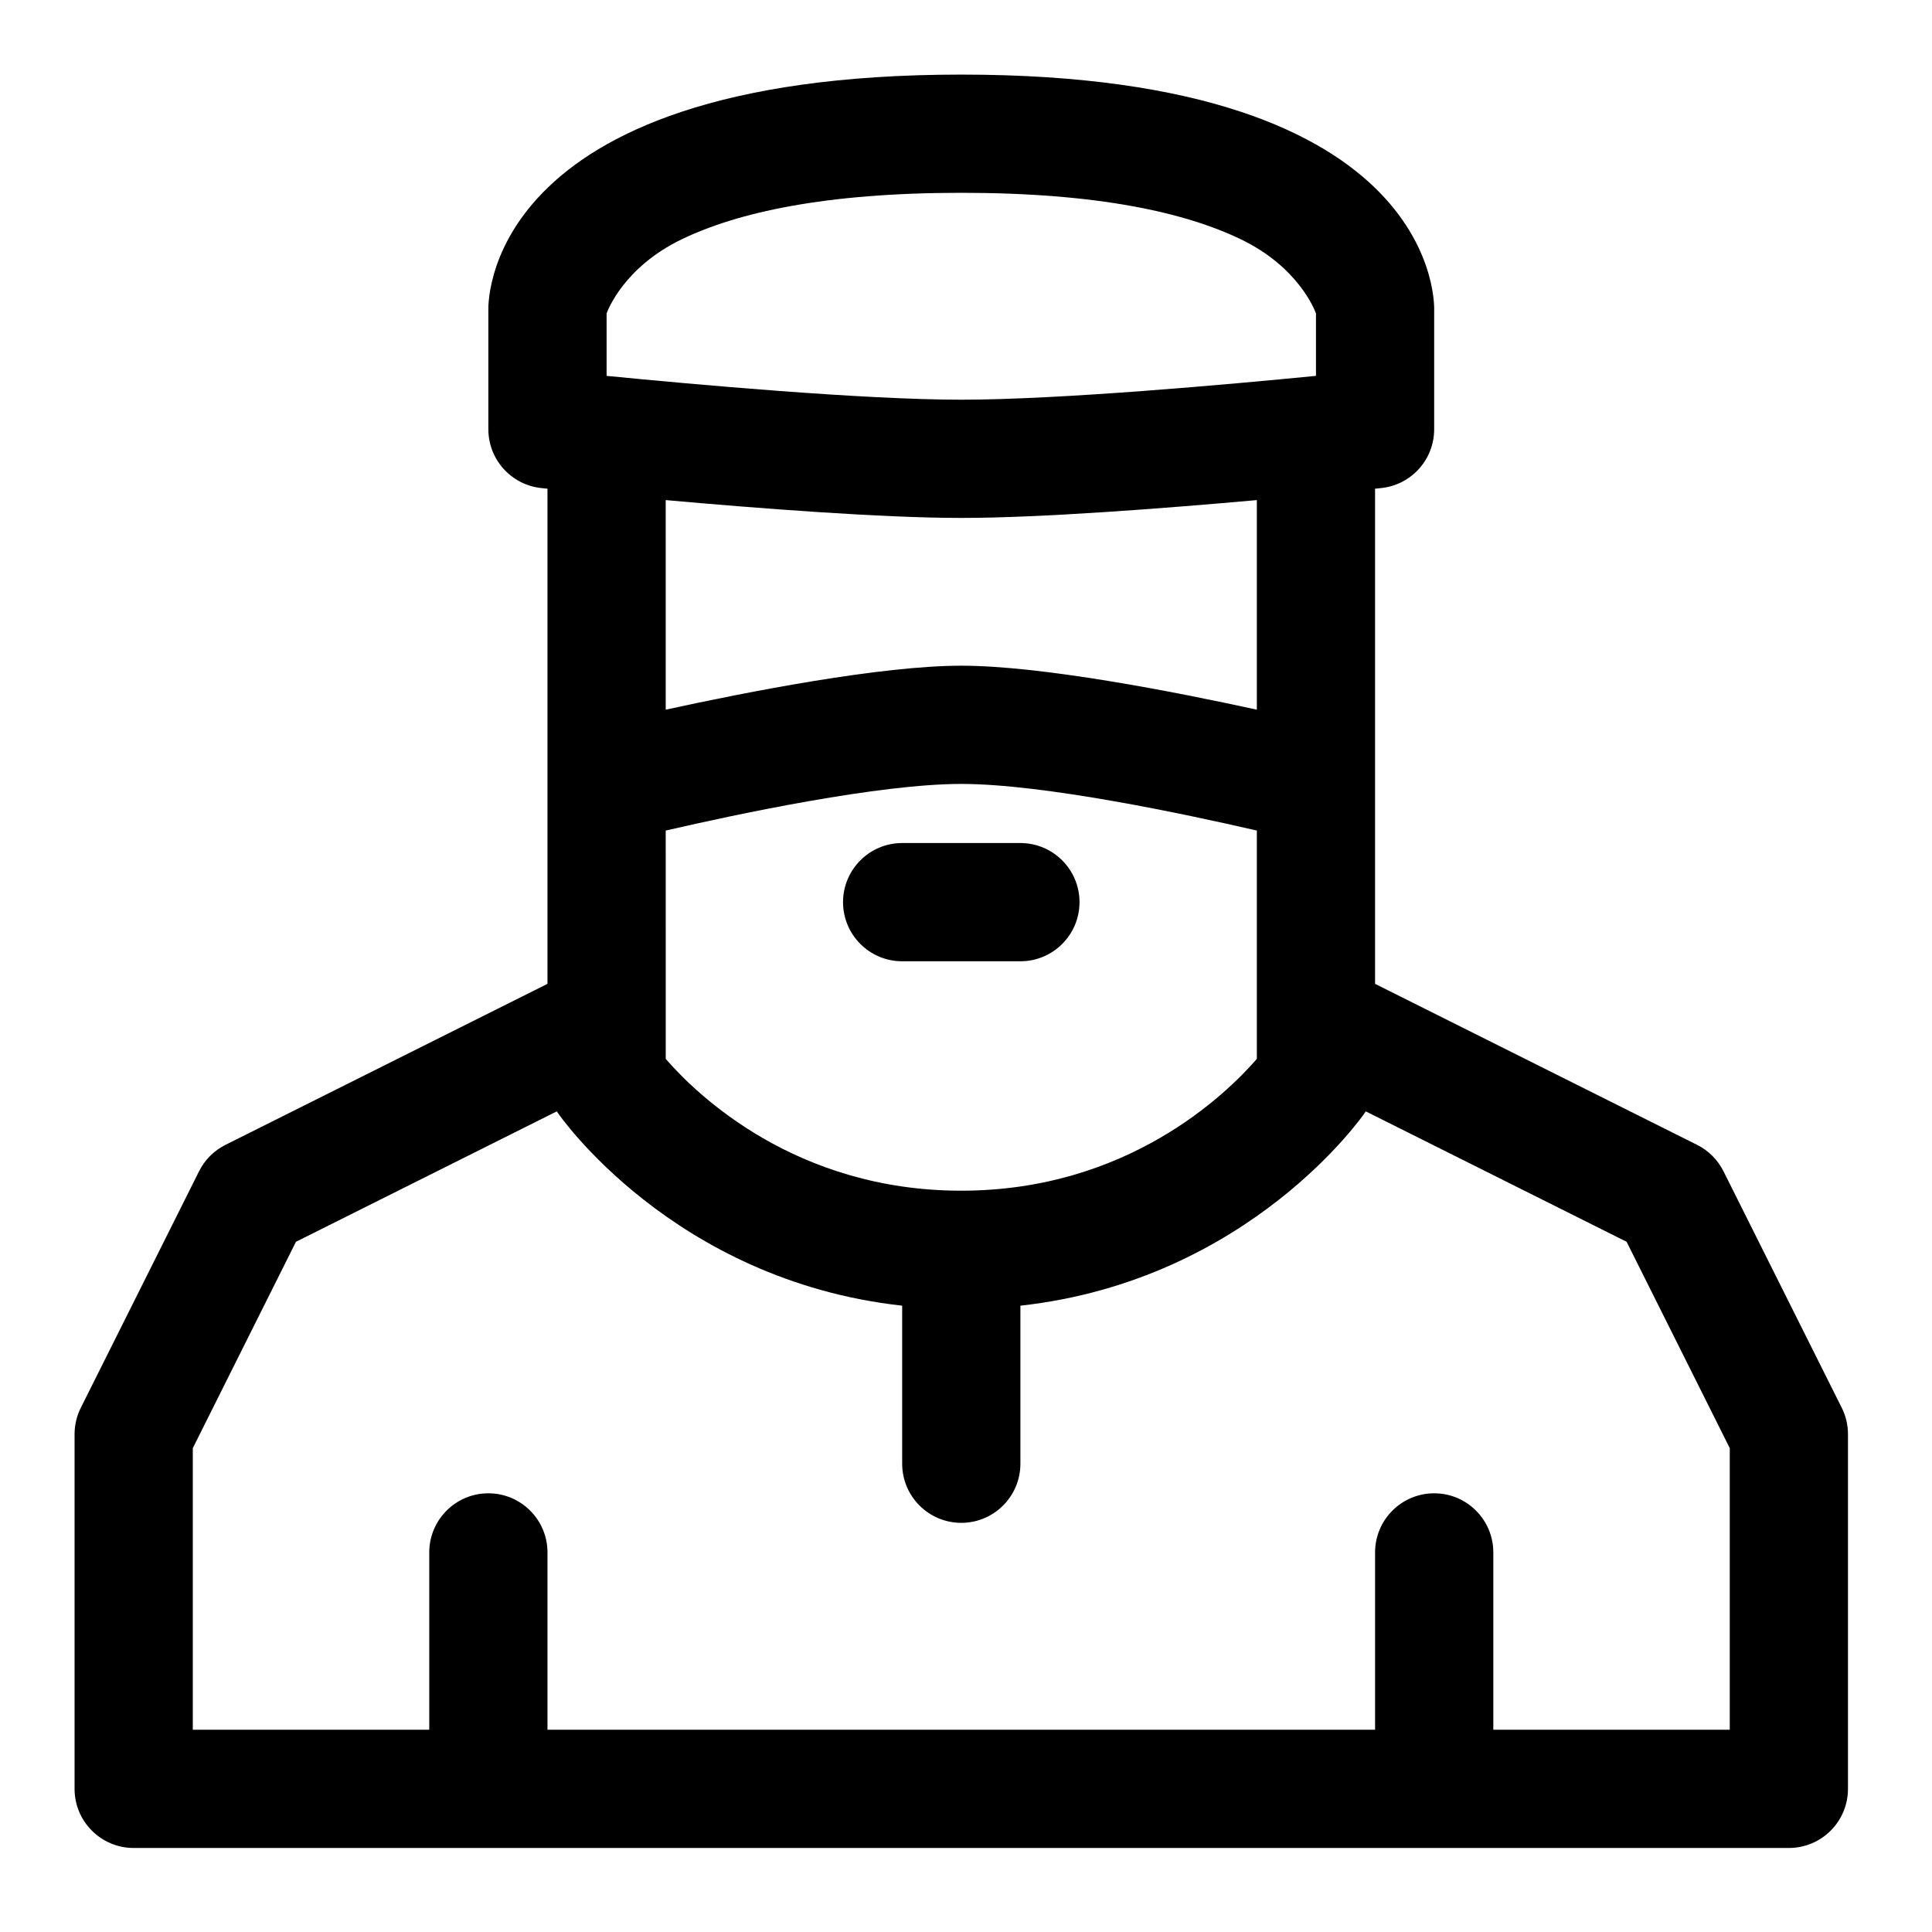
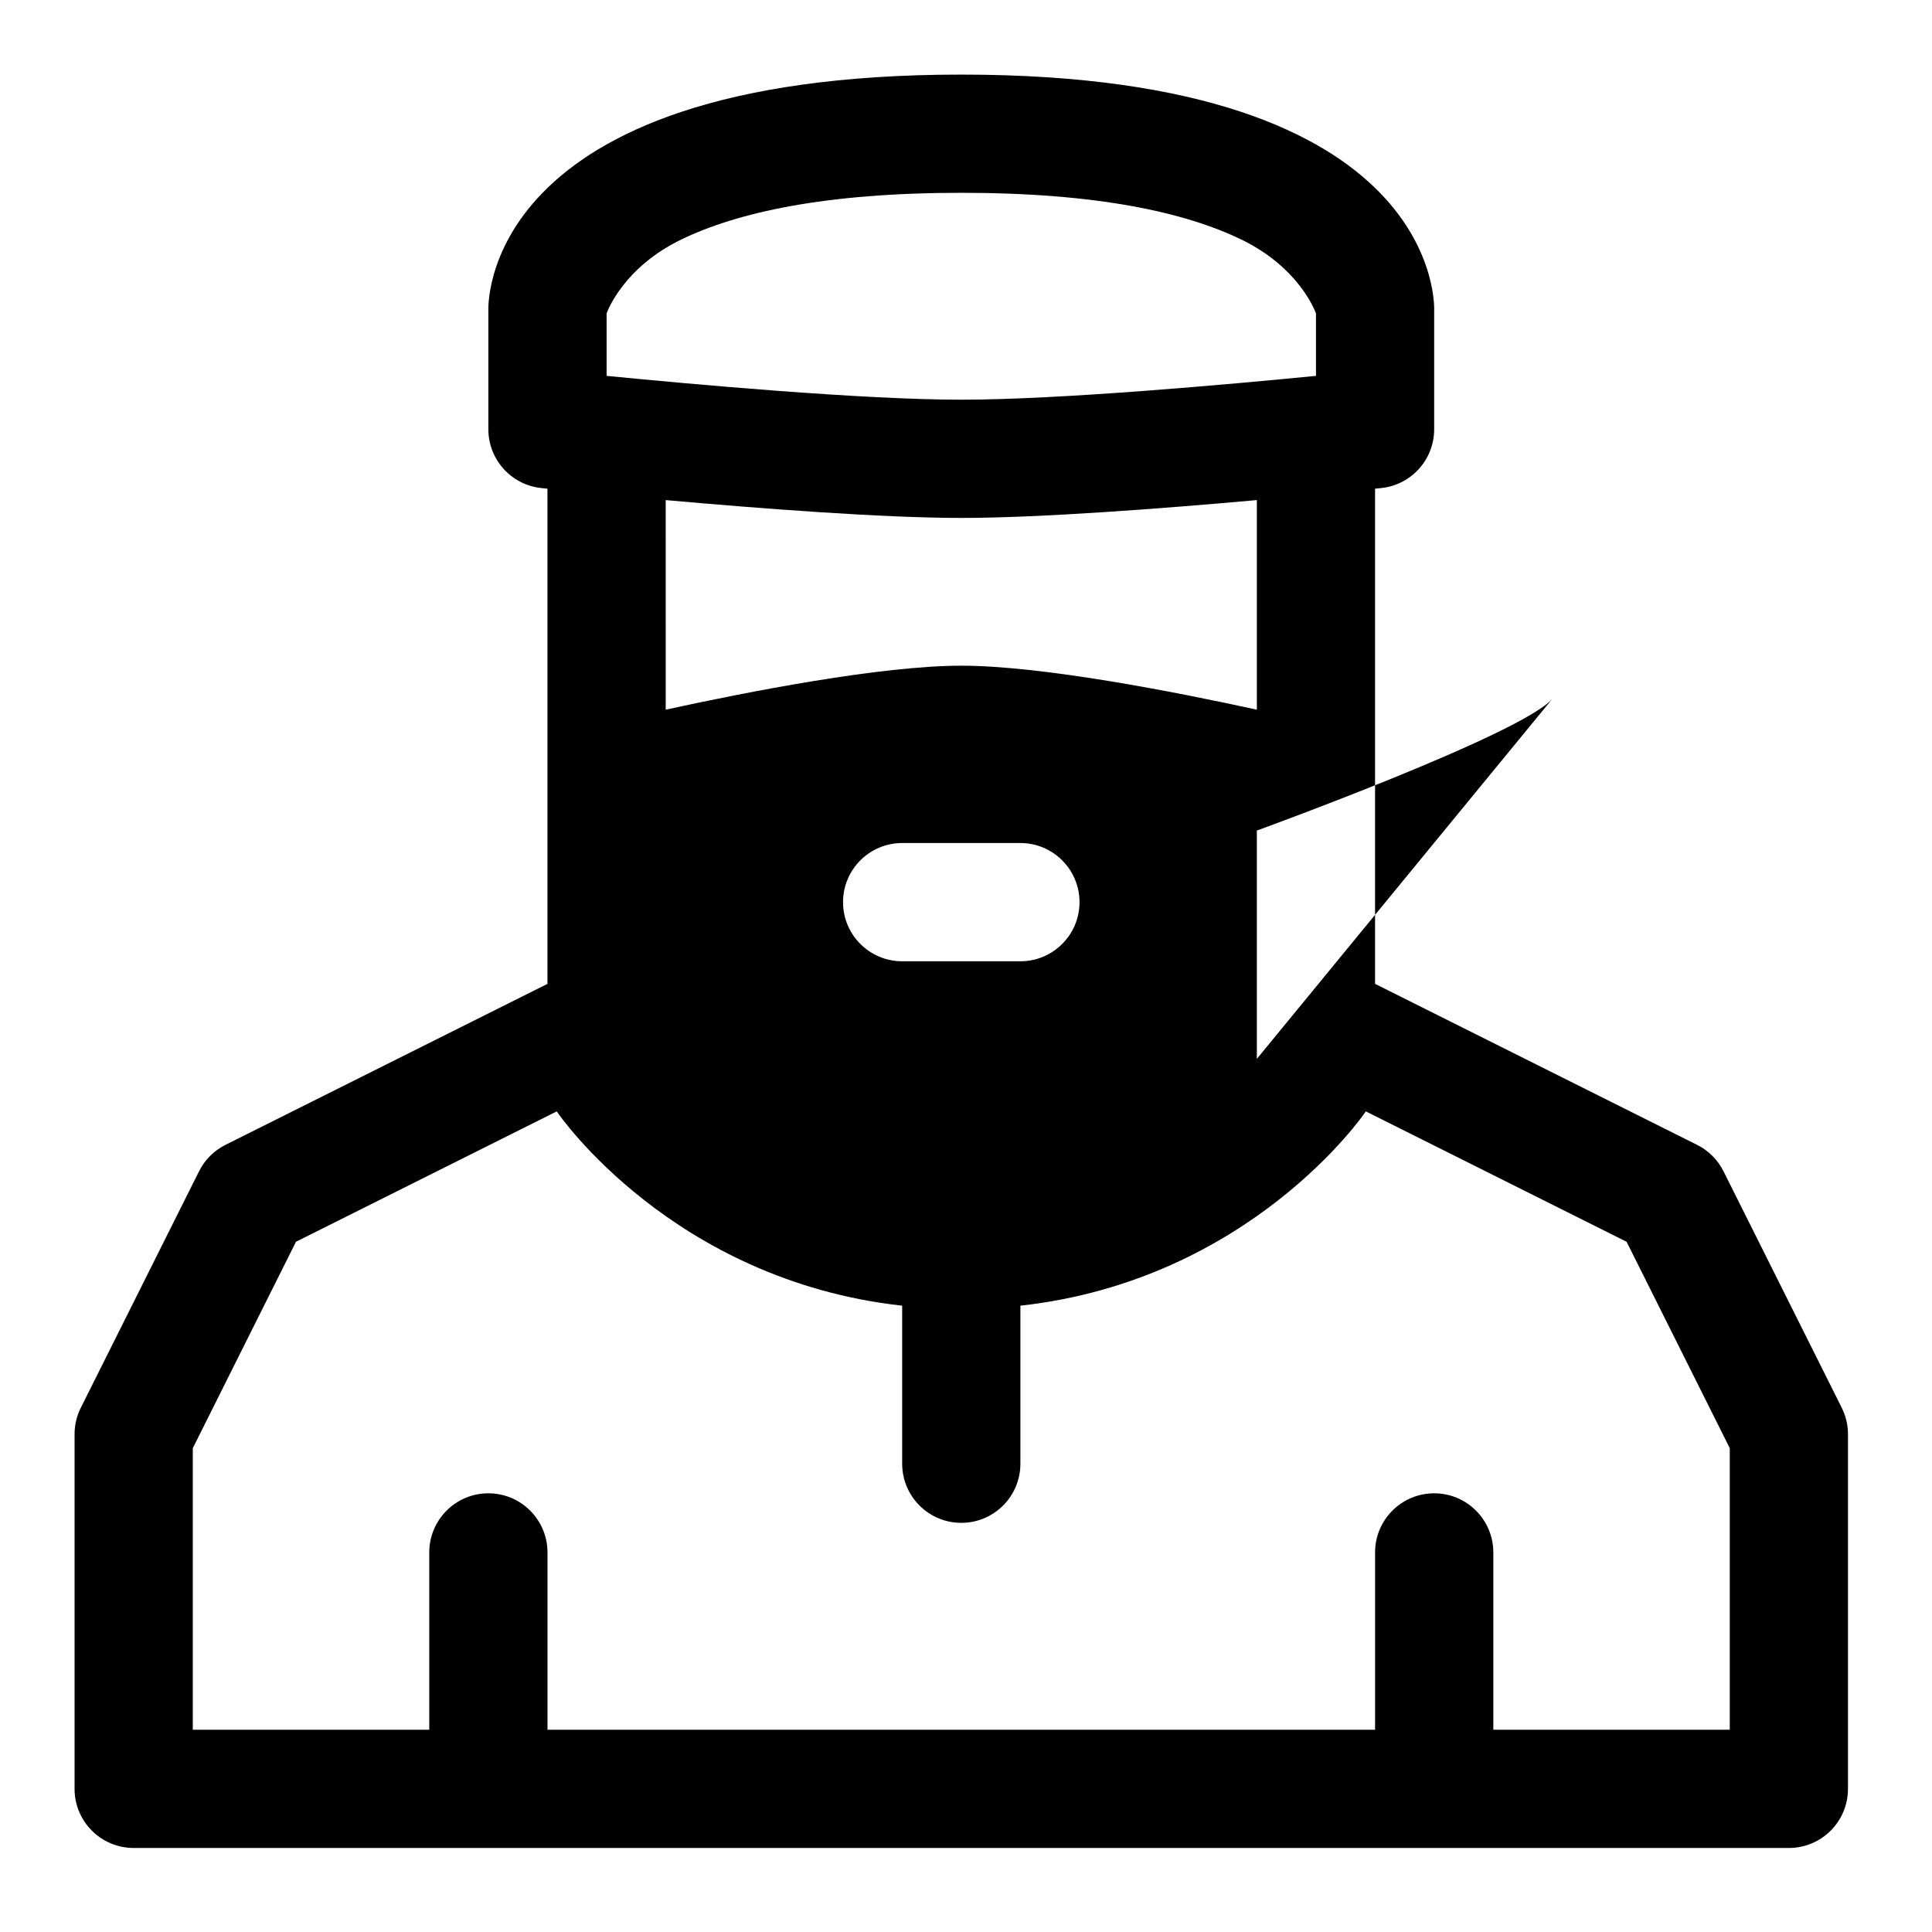
<svg xmlns="http://www.w3.org/2000/svg" fill="#000000" width="800px" height="800px" version="1.1" viewBox="144 144 512 512">
-   <path d="m289.09 404.73-85.336 42.668c-3.031 1.516-5.488 3.973-7.004 7.004l-31.332 62.664c-1.09 2.172-1.656 4.57-1.656 7.004v93.996c0 8.652 7.012 15.668 15.664 15.668h438.64c8.652 0 15.668-7.016 15.668-15.668v-93.996c0-2.434-0.566-4.832-1.656-7.004l-31.332-62.664c-1.516-3.031-3.973-5.488-7.004-7.004l-85.336-42.668v-131.22c1.086-0.113 1.668-0.172 1.668-0.172 7.961-0.852 13.996-7.57 13.996-15.578v-31.332s3.461-62.66-125.32-62.66c-128.79 0-125.33 62.66-125.33 62.66v31.332c0 8.004 6.039 14.723 13.996 15.578 0 0 0.582 0.059 1.668 0.172v131.22zm2.469 33.793-69.125 34.562s-27.34 54.688-27.34 54.688v74.629h62.664v-46.996c0-8.645 7.019-15.664 15.664-15.664 8.648 0 15.668 7.019 15.668 15.664v46.996h219.32v-46.996c0-8.645 7.019-15.664 15.668-15.664 8.648 0 15.668 7.019 15.668 15.664v46.996h62.66v-74.629s-27.34-54.688-27.34-54.688l-69.125-34.562c-0.105 0.164-0.215 0.328-0.328 0.488 0 0-30.281 44.27-91.195 51.008v41.883c0 8.648-7.019 15.668-15.664 15.668-8.648 0-15.668-7.019-15.668-15.668v-41.883c-60.914-6.738-91.195-51.008-91.195-51.008-0.113-0.16-0.223-0.324-0.328-0.488zm185.52-13.91v-60.504c-19.062-4.398-56.566-12.359-78.328-12.359-21.766 0-59.266 7.961-78.328 12.359 0 32.5 0 60.508 0.004 60.512 8.203 9.453 34.387 34.926 78.324 34.926s70.125-25.48 78.328-34.934zm-93.996-25.863h31.332c8.648 0 15.668-7.019 15.668-15.668s-7.019-15.668-15.668-15.668h-31.332c-8.648 0-15.668 7.019-15.668 15.668s7.019 15.668 15.668 15.668zm93.996-66.676v-55.543c-24.57 2.199-57.371 4.727-78.328 4.727-20.961 0-53.758-2.527-78.332-4.727 0 12.188 0 33.156 0.004 55.543 21.855-4.773 57.047-11.656 78.328-11.656s56.469 6.879 78.328 11.656zm15.668-105v16.535c-22.758 2.238-67.863 6.316-93.996 6.316-26.133 0-71.238-4.078-93.996-6.316v-16.535c0.309-0.875 4.629-12.285 19.883-19.645 14.797-7.133 37.984-12.332 74.113-12.332s59.309 5.199 74.109 12.332c15.258 7.359 19.574 18.77 19.887 19.645z" fill-rule="evenodd" />
+   <path d="m289.09 404.73-85.336 42.668c-3.031 1.516-5.488 3.973-7.004 7.004l-31.332 62.664c-1.09 2.172-1.656 4.57-1.656 7.004v93.996c0 8.652 7.012 15.668 15.664 15.668h438.64c8.652 0 15.668-7.016 15.668-15.668v-93.996c0-2.434-0.566-4.832-1.656-7.004l-31.332-62.664c-1.516-3.031-3.973-5.488-7.004-7.004l-85.336-42.668v-131.22c1.086-0.113 1.668-0.172 1.668-0.172 7.961-0.852 13.996-7.57 13.996-15.578v-31.332s3.461-62.66-125.32-62.66c-128.79 0-125.33 62.66-125.33 62.66v31.332c0 8.004 6.039 14.723 13.996 15.578 0 0 0.582 0.059 1.668 0.172v131.22zm2.469 33.793-69.125 34.562s-27.34 54.688-27.34 54.688v74.629h62.664v-46.996c0-8.645 7.019-15.664 15.664-15.664 8.648 0 15.668 7.019 15.668 15.664v46.996h219.32v-46.996c0-8.645 7.019-15.664 15.668-15.664 8.648 0 15.668 7.019 15.668 15.664v46.996h62.66v-74.629s-27.34-54.688-27.34-54.688l-69.125-34.562c-0.105 0.164-0.215 0.328-0.328 0.488 0 0-30.281 44.27-91.195 51.008v41.883c0 8.648-7.019 15.668-15.664 15.668-8.648 0-15.668-7.019-15.668-15.668v-41.883c-60.914-6.738-91.195-51.008-91.195-51.008-0.113-0.16-0.223-0.324-0.328-0.488zm185.52-13.91v-60.504s70.125-25.48 78.328-34.934zm-93.996-25.863h31.332c8.648 0 15.668-7.019 15.668-15.668s-7.019-15.668-15.668-15.668h-31.332c-8.648 0-15.668 7.019-15.668 15.668s7.019 15.668 15.668 15.668zm93.996-66.676v-55.543c-24.57 2.199-57.371 4.727-78.328 4.727-20.961 0-53.758-2.527-78.332-4.727 0 12.188 0 33.156 0.004 55.543 21.855-4.773 57.047-11.656 78.328-11.656s56.469 6.879 78.328 11.656zm15.668-105v16.535c-22.758 2.238-67.863 6.316-93.996 6.316-26.133 0-71.238-4.078-93.996-6.316v-16.535c0.309-0.875 4.629-12.285 19.883-19.645 14.797-7.133 37.984-12.332 74.113-12.332s59.309 5.199 74.109 12.332c15.258 7.359 19.574 18.77 19.887 19.645z" fill-rule="evenodd" />
</svg>